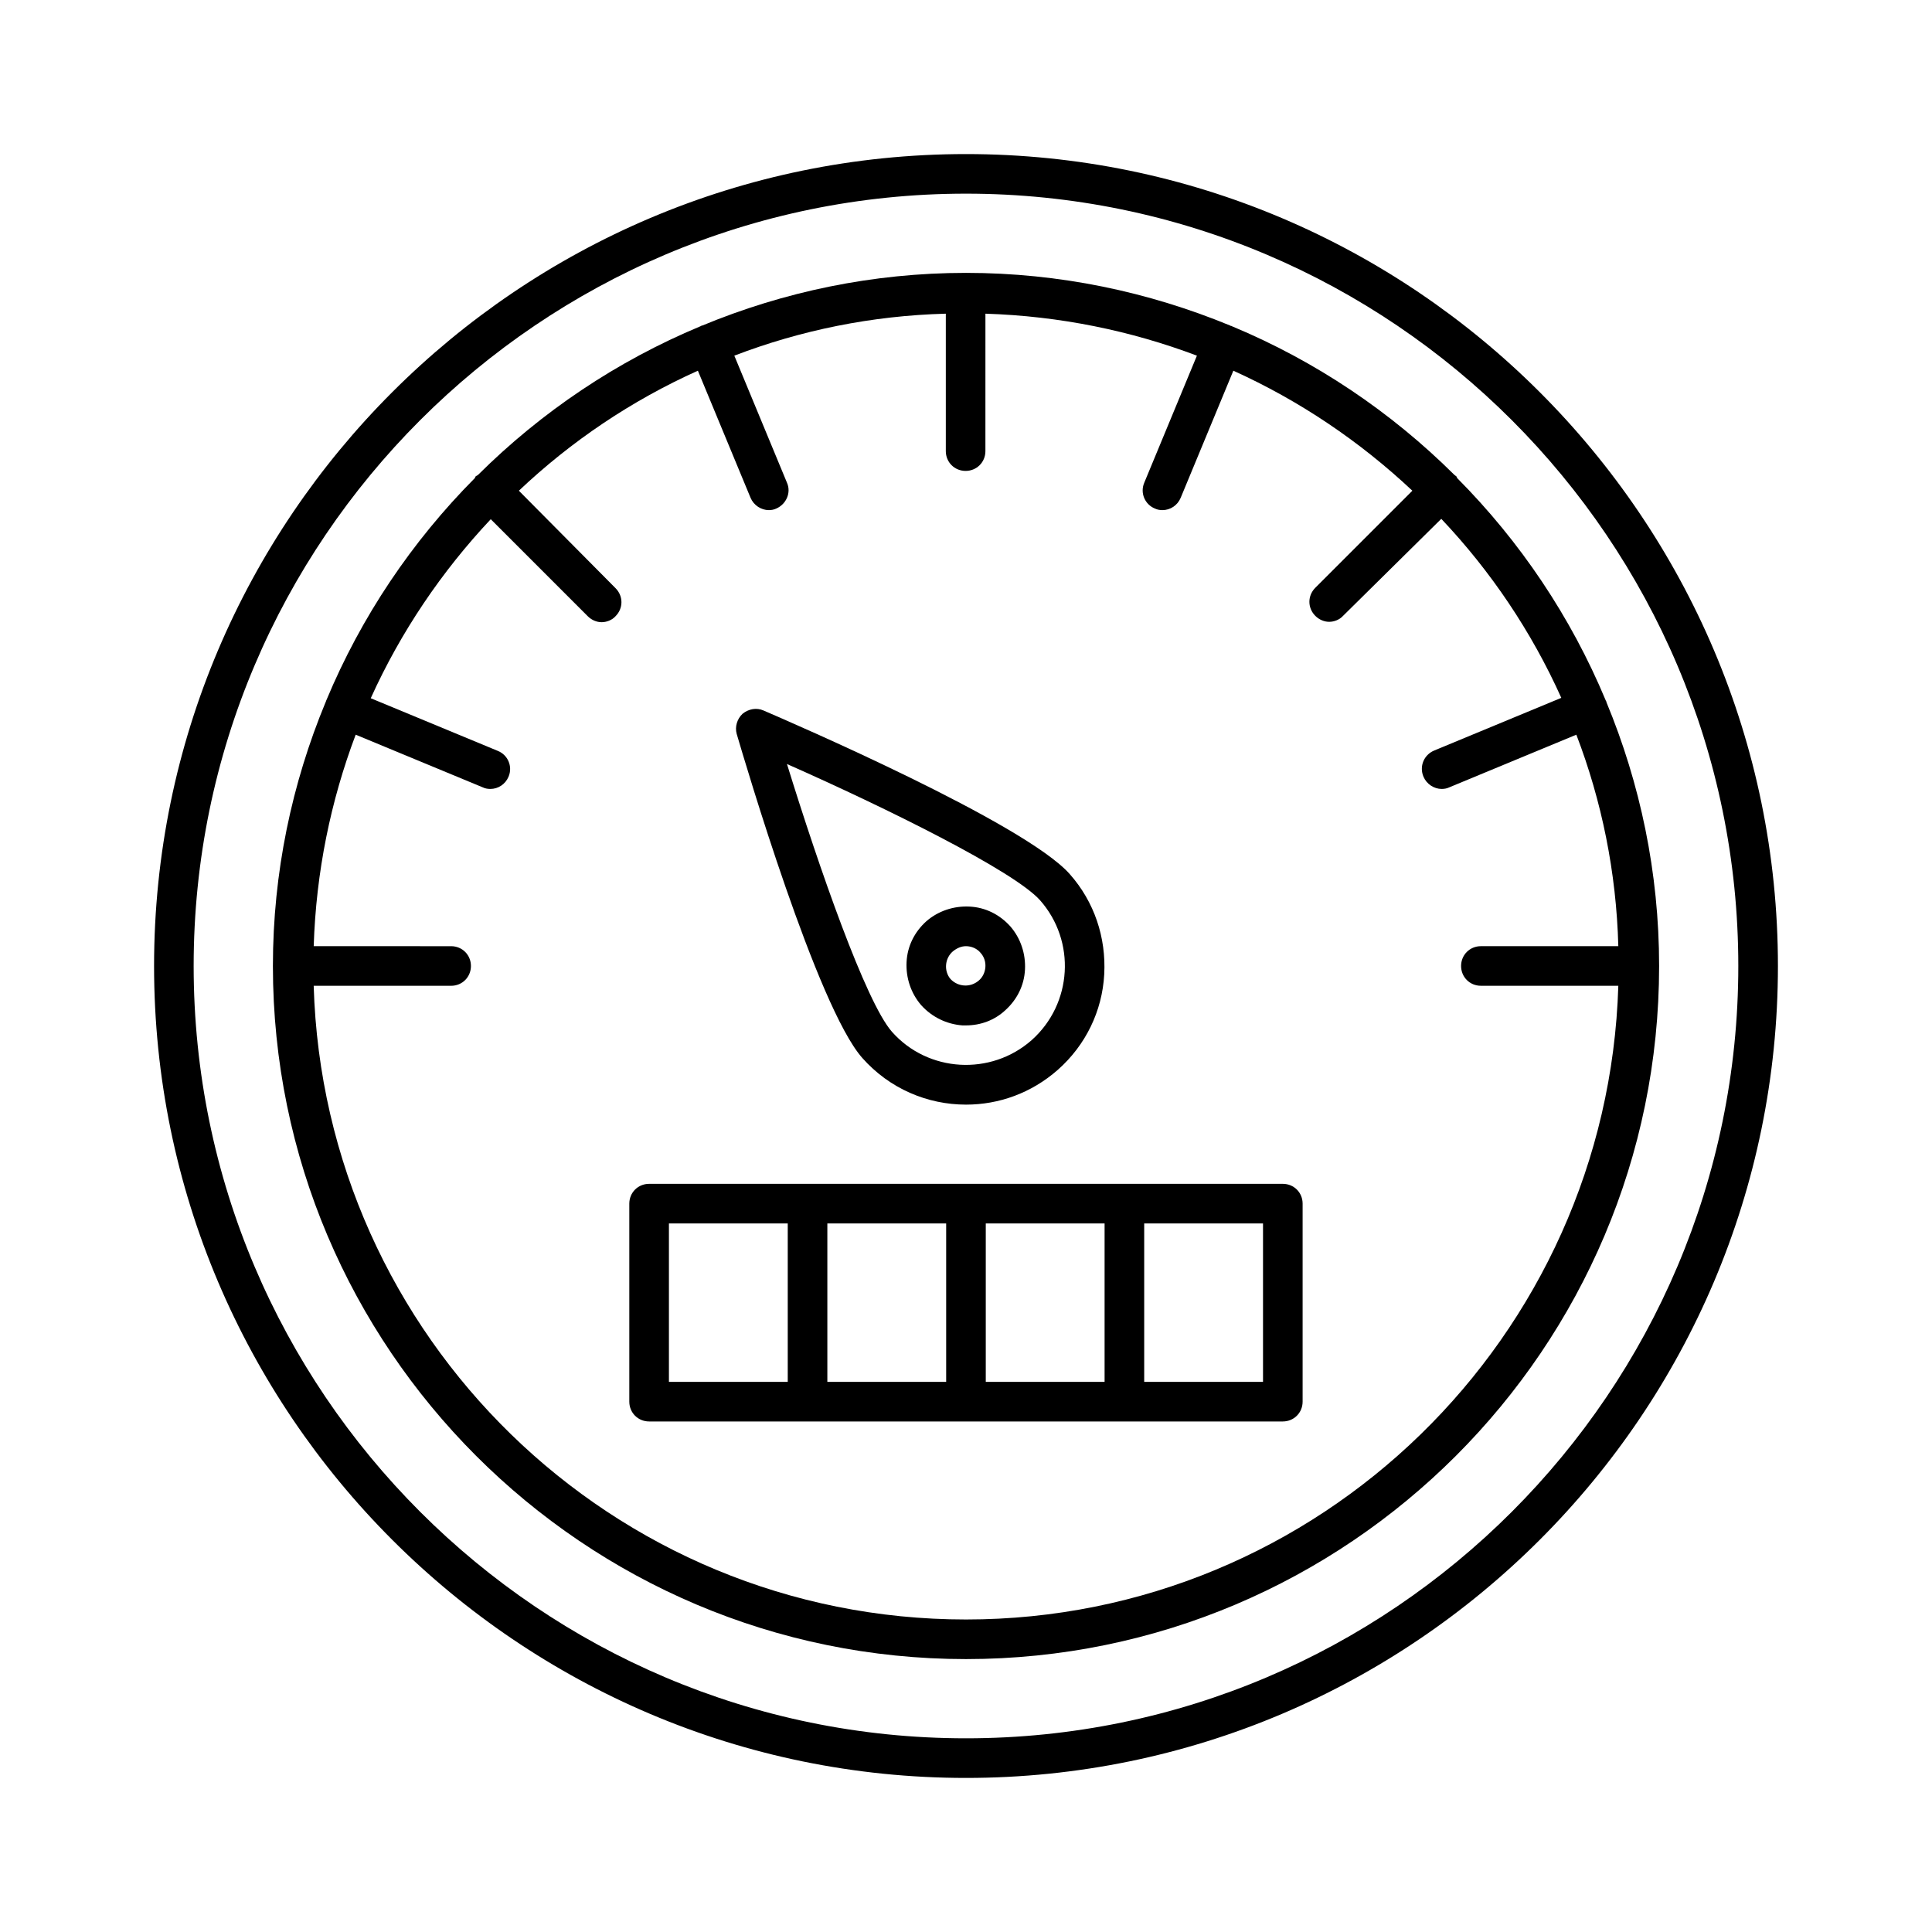
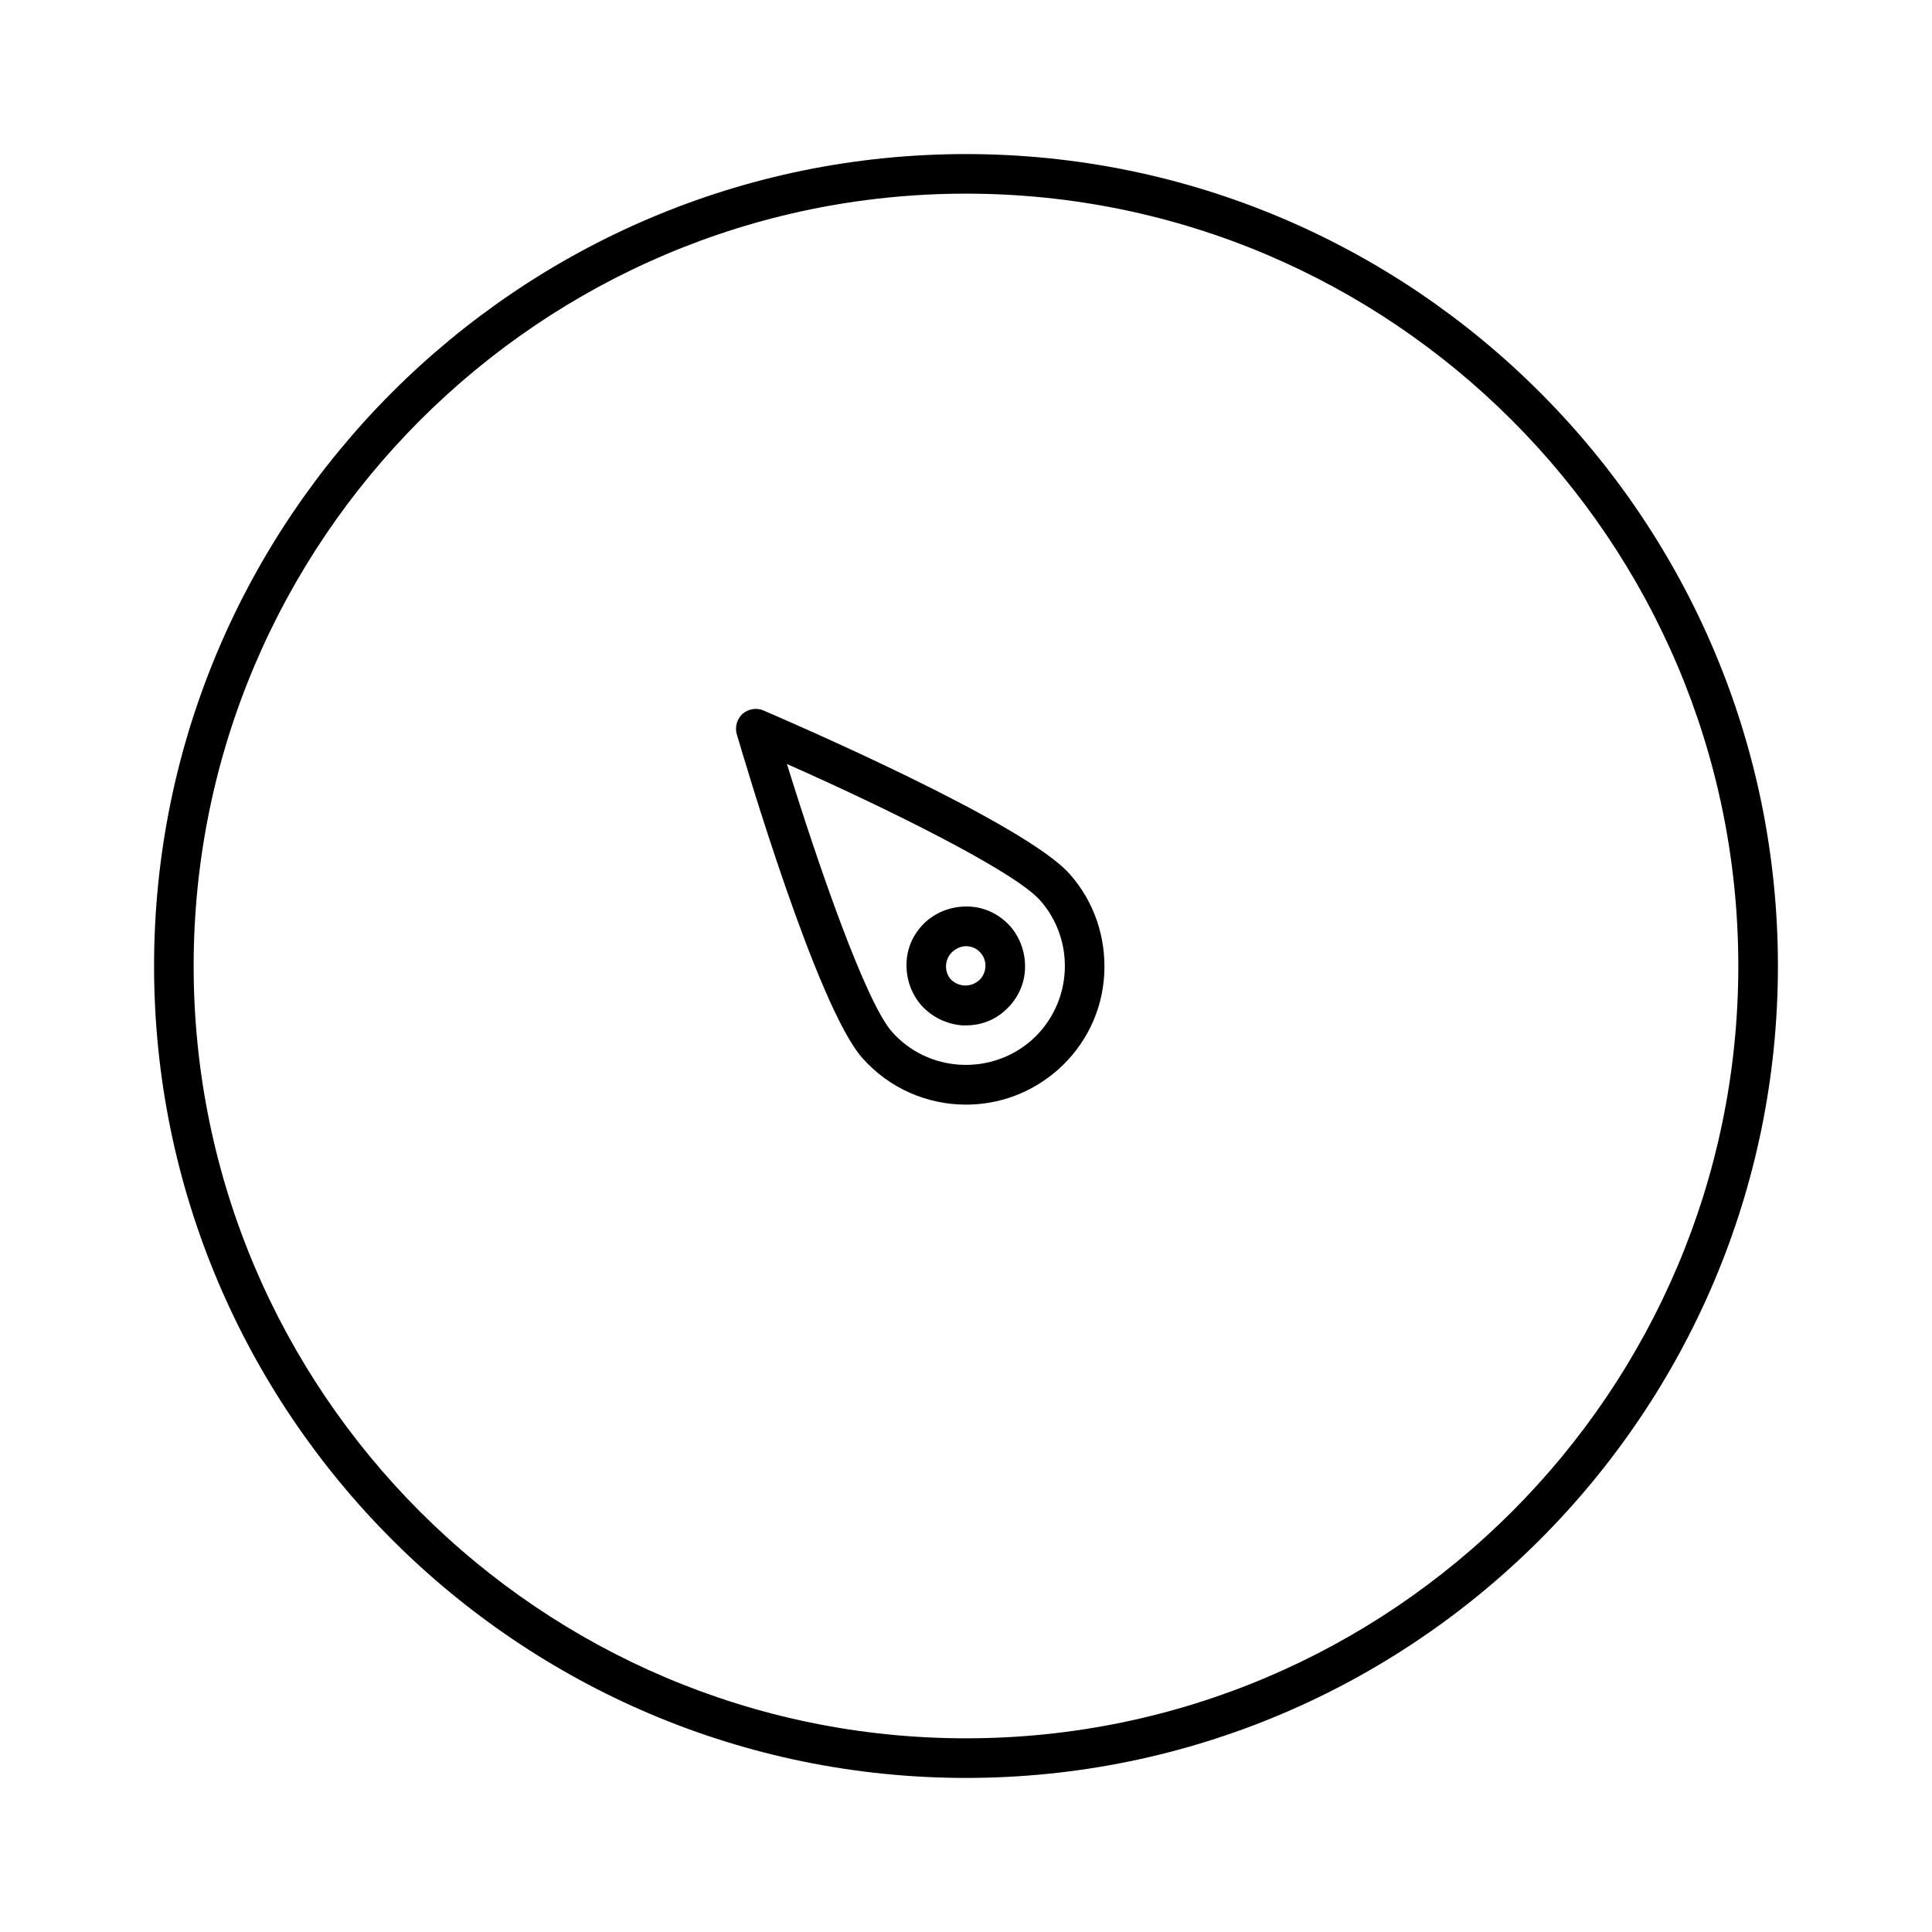
<svg xmlns="http://www.w3.org/2000/svg" fill="#000000" width="800px" height="800px" version="1.1" viewBox="144 144 512 512">
  <g>
    <path d="m400 184.83c-118.61 0-215.17 96.566-215.17 215.17s96.566 215.17 215.17 215.17 215.17-96.562 215.17-215.17-96.562-215.17-215.17-215.17zm0 419.84c-112.83 0-204.68-91.84-204.68-204.67s91.844-204.68 204.68-204.68 204.67 91.84 204.67 204.67c0 112.84-91.84 204.68-204.67 204.68z" />
-     <path d="m529.84 270.16c-0.105-0.105-0.316-0.211-0.418-0.316-16.793-16.688-36.734-30.125-58.883-39.359-0.105 0-0.105-0.105-0.211-0.105s-0.211 0-0.316-0.105c-21.621-8.922-45.238-13.961-70.008-13.961s-48.387 5.039-69.902 13.961c-0.105 0-0.211 0-0.316 0.105-0.105 0-0.105 0.105-0.211 0.105-22.148 9.238-42.09 22.672-58.883 39.359-0.105 0.105-0.316 0.211-0.523 0.316-0.211 0.105-0.211 0.316-0.316 0.523-16.688 16.793-30.125 36.734-39.359 58.883 0 0.105-0.105 0.105-0.105 0.211s0 0.211-0.105 0.316c-8.922 21.516-13.961 45.129-13.961 69.902 0 101.29 82.395 183.68 183.68 183.68 101.29 0 183.68-82.395 183.68-183.68 0-24.77-5.039-48.387-13.961-69.902 0-0.105 0-0.211-0.105-0.316 0-0.105-0.105-0.105-0.105-0.211-9.238-22.148-22.672-42.09-39.359-58.883-0.105-0.211-0.105-0.422-0.312-0.523zm-8.609 79.664c0.84 1.996 2.832 3.254 4.828 3.254 0.629 0 1.363-0.105 1.996-0.418l33.691-13.961c6.719 17.527 10.602 36.422 11.125 56.047h-36.422c-2.938 0-5.246 2.309-5.246 5.246s2.309 5.246 5.246 5.246h36.422c-2.832 93.102-79.246 167.94-172.87 167.94-93.73 0-170.14-74.836-172.87-167.94l36.426 0.004c2.938 0 5.246-2.309 5.246-5.246s-2.309-5.246-5.246-5.246l-36.422-0.004c0.629-19.734 4.512-38.52 11.125-56.047l33.691 13.961c0.629 0.316 1.363 0.418 1.996 0.418 2.098 0 3.988-1.258 4.828-3.254 1.156-2.731-0.211-5.773-2.832-6.824l-33.691-13.961c7.977-17.633 18.789-33.586 31.805-47.441l25.715 25.715c1.051 1.051 2.414 1.574 3.672 1.574s2.731-0.523 3.672-1.574c2.098-2.098 2.098-5.352 0-7.453l-25.609-25.816c13.855-13.121 29.914-23.93 47.441-31.805l13.961 33.691c0.84 1.996 2.832 3.254 4.828 3.254 0.629 0 1.363-0.105 1.996-0.418 2.625-1.156 3.988-4.199 2.832-6.824l-13.961-33.691c17.527-6.719 36.422-10.602 56.047-11.125v36.422c0 2.938 2.309 5.246 5.246 5.246s5.246-2.309 5.246-5.246l0.004-36.422c19.734 0.629 38.52 4.512 56.047 11.125l-13.961 33.691c-1.156 2.731 0.211 5.773 2.832 6.824 0.629 0.316 1.363 0.418 1.996 0.418 2.098 0 3.988-1.258 4.828-3.254l13.961-33.691c17.633 7.977 33.586 18.789 47.441 31.805l-25.715 25.715c-2.098 2.098-2.098 5.352 0 7.453 1.051 1.051 2.414 1.574 3.672 1.574 1.258 0 2.731-0.523 3.672-1.574l26.035-25.715c13.121 13.855 23.93 29.914 31.805 47.441l-33.691 13.961c-2.731 1.152-3.988 4.195-2.836 6.926z" />
-     <path d="m483.96 457.73h-167.94c-2.938 0-5.246 2.309-5.246 5.246v52.48c0 2.938 2.309 5.246 5.246 5.246h167.94c2.938 0 5.246-2.309 5.246-5.246v-52.48c0.004-2.938-2.305-5.246-5.246-5.246zm-131.2 52.48h-31.488v-41.984h31.488zm41.984 0h-31.488v-41.984h31.488zm41.984 0h-31.488v-41.984h31.488zm41.984 0h-31.488v-41.984h31.488z" />
    <path d="m372.5 424.35c7.242 8.188 17.32 12.387 27.5 12.387 8.711 0 17.32-3.043 24.352-9.238 7.348-6.508 11.754-15.535 12.281-25.297 0.523-9.762-2.625-19.207-9.133-26.555-11.965-13.539-74.102-40.305-81.133-43.348-1.891-0.84-3.988-0.418-5.562 0.84-1.469 1.363-2.098 3.465-1.574 5.352 2.199 7.457 21.305 72.32 33.27 85.859zm47.125-41.773c9.551 10.812 8.605 27.395-2.203 37.051-10.812 9.551-27.5 8.605-37.051-2.203-6.926-7.871-19.312-43.453-27.816-70.953 26.348 11.652 60.145 28.34 67.07 36.105z" />
    <path d="m399.05 415.74h0.945c3.883 0 7.559-1.363 10.391-3.988 3.148-2.832 5.039-6.613 5.246-10.812 0.211-4.199-1.156-8.293-3.883-11.441-2.832-3.148-6.613-5.039-10.812-5.246-4.199-0.211-8.293 1.156-11.441 3.883-3.148 2.832-5.039 6.613-5.246 10.812-0.211 4.199 1.156 8.293 3.883 11.441 2.836 3.148 6.719 5.035 10.918 5.352zm-2.519-19.629c1.051-0.84 2.203-1.363 3.465-1.363 1.469 0 2.938 0.629 3.883 1.785 0.945 1.051 1.363 2.414 1.258 3.777s-0.734 2.731-1.785 3.57c-2.203 1.891-5.457 1.68-7.453-0.418-1.781-2.102-1.57-5.461 0.633-7.352z" />
  </g>
</svg>